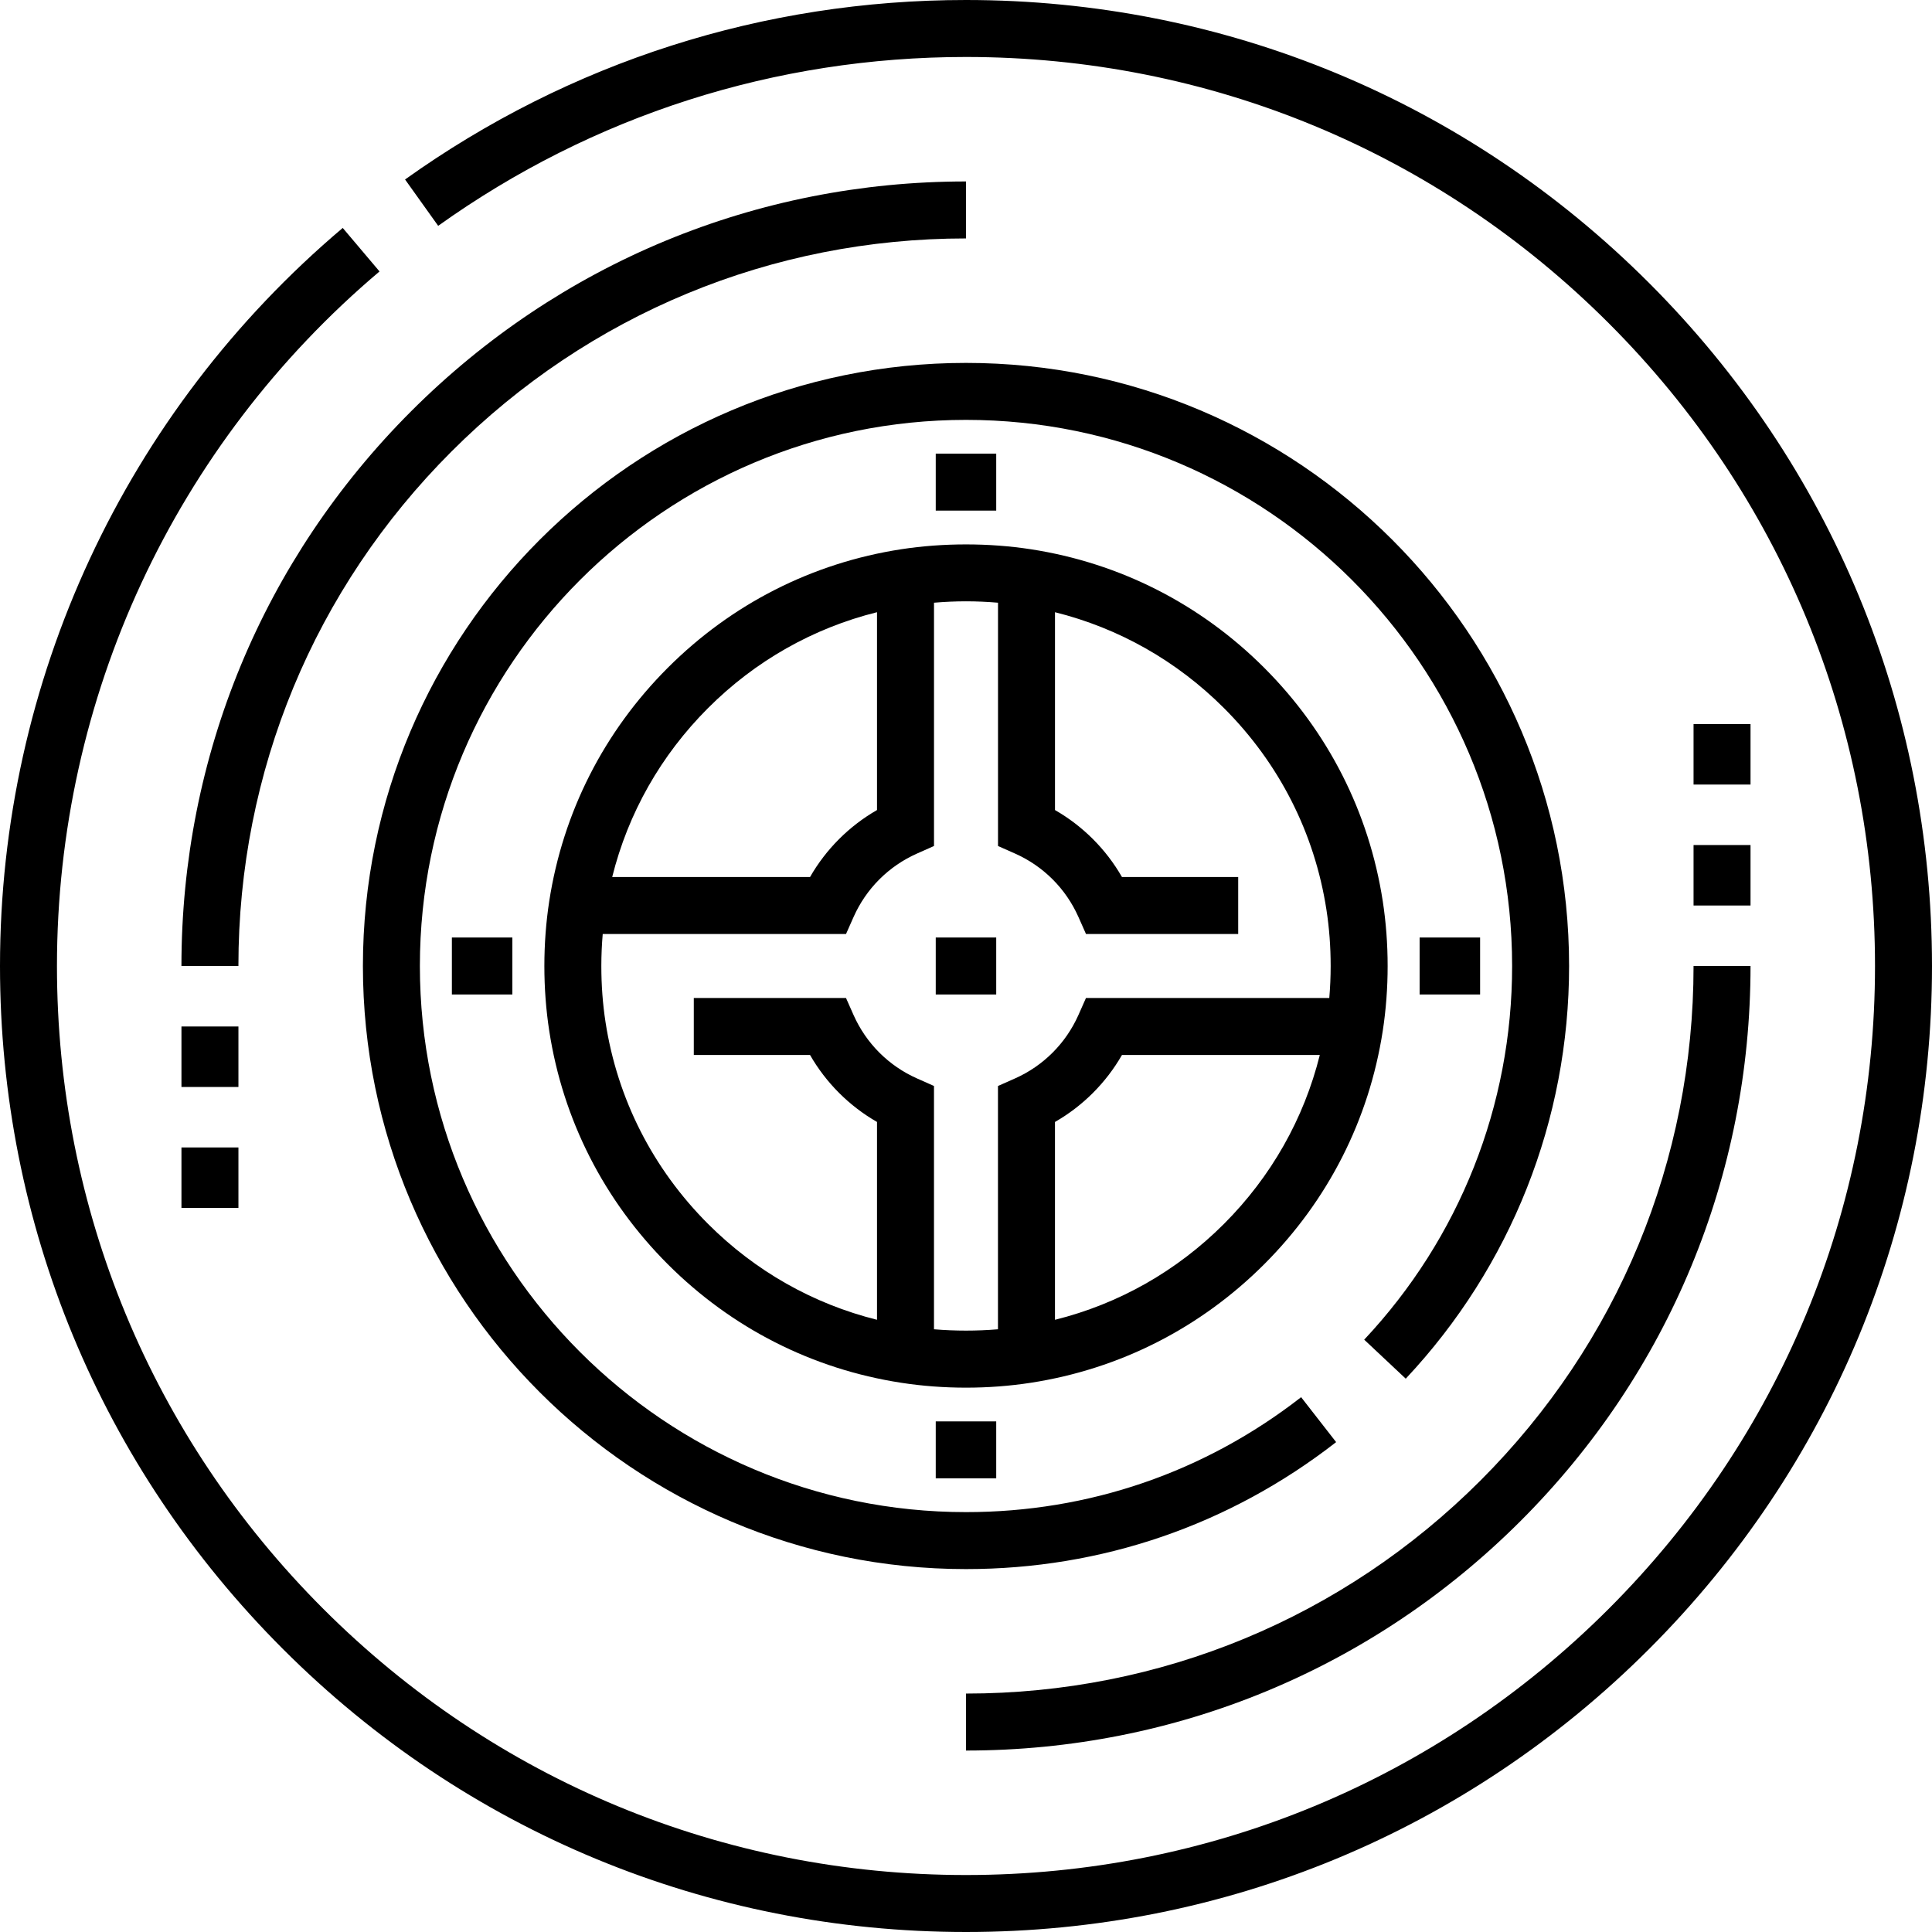
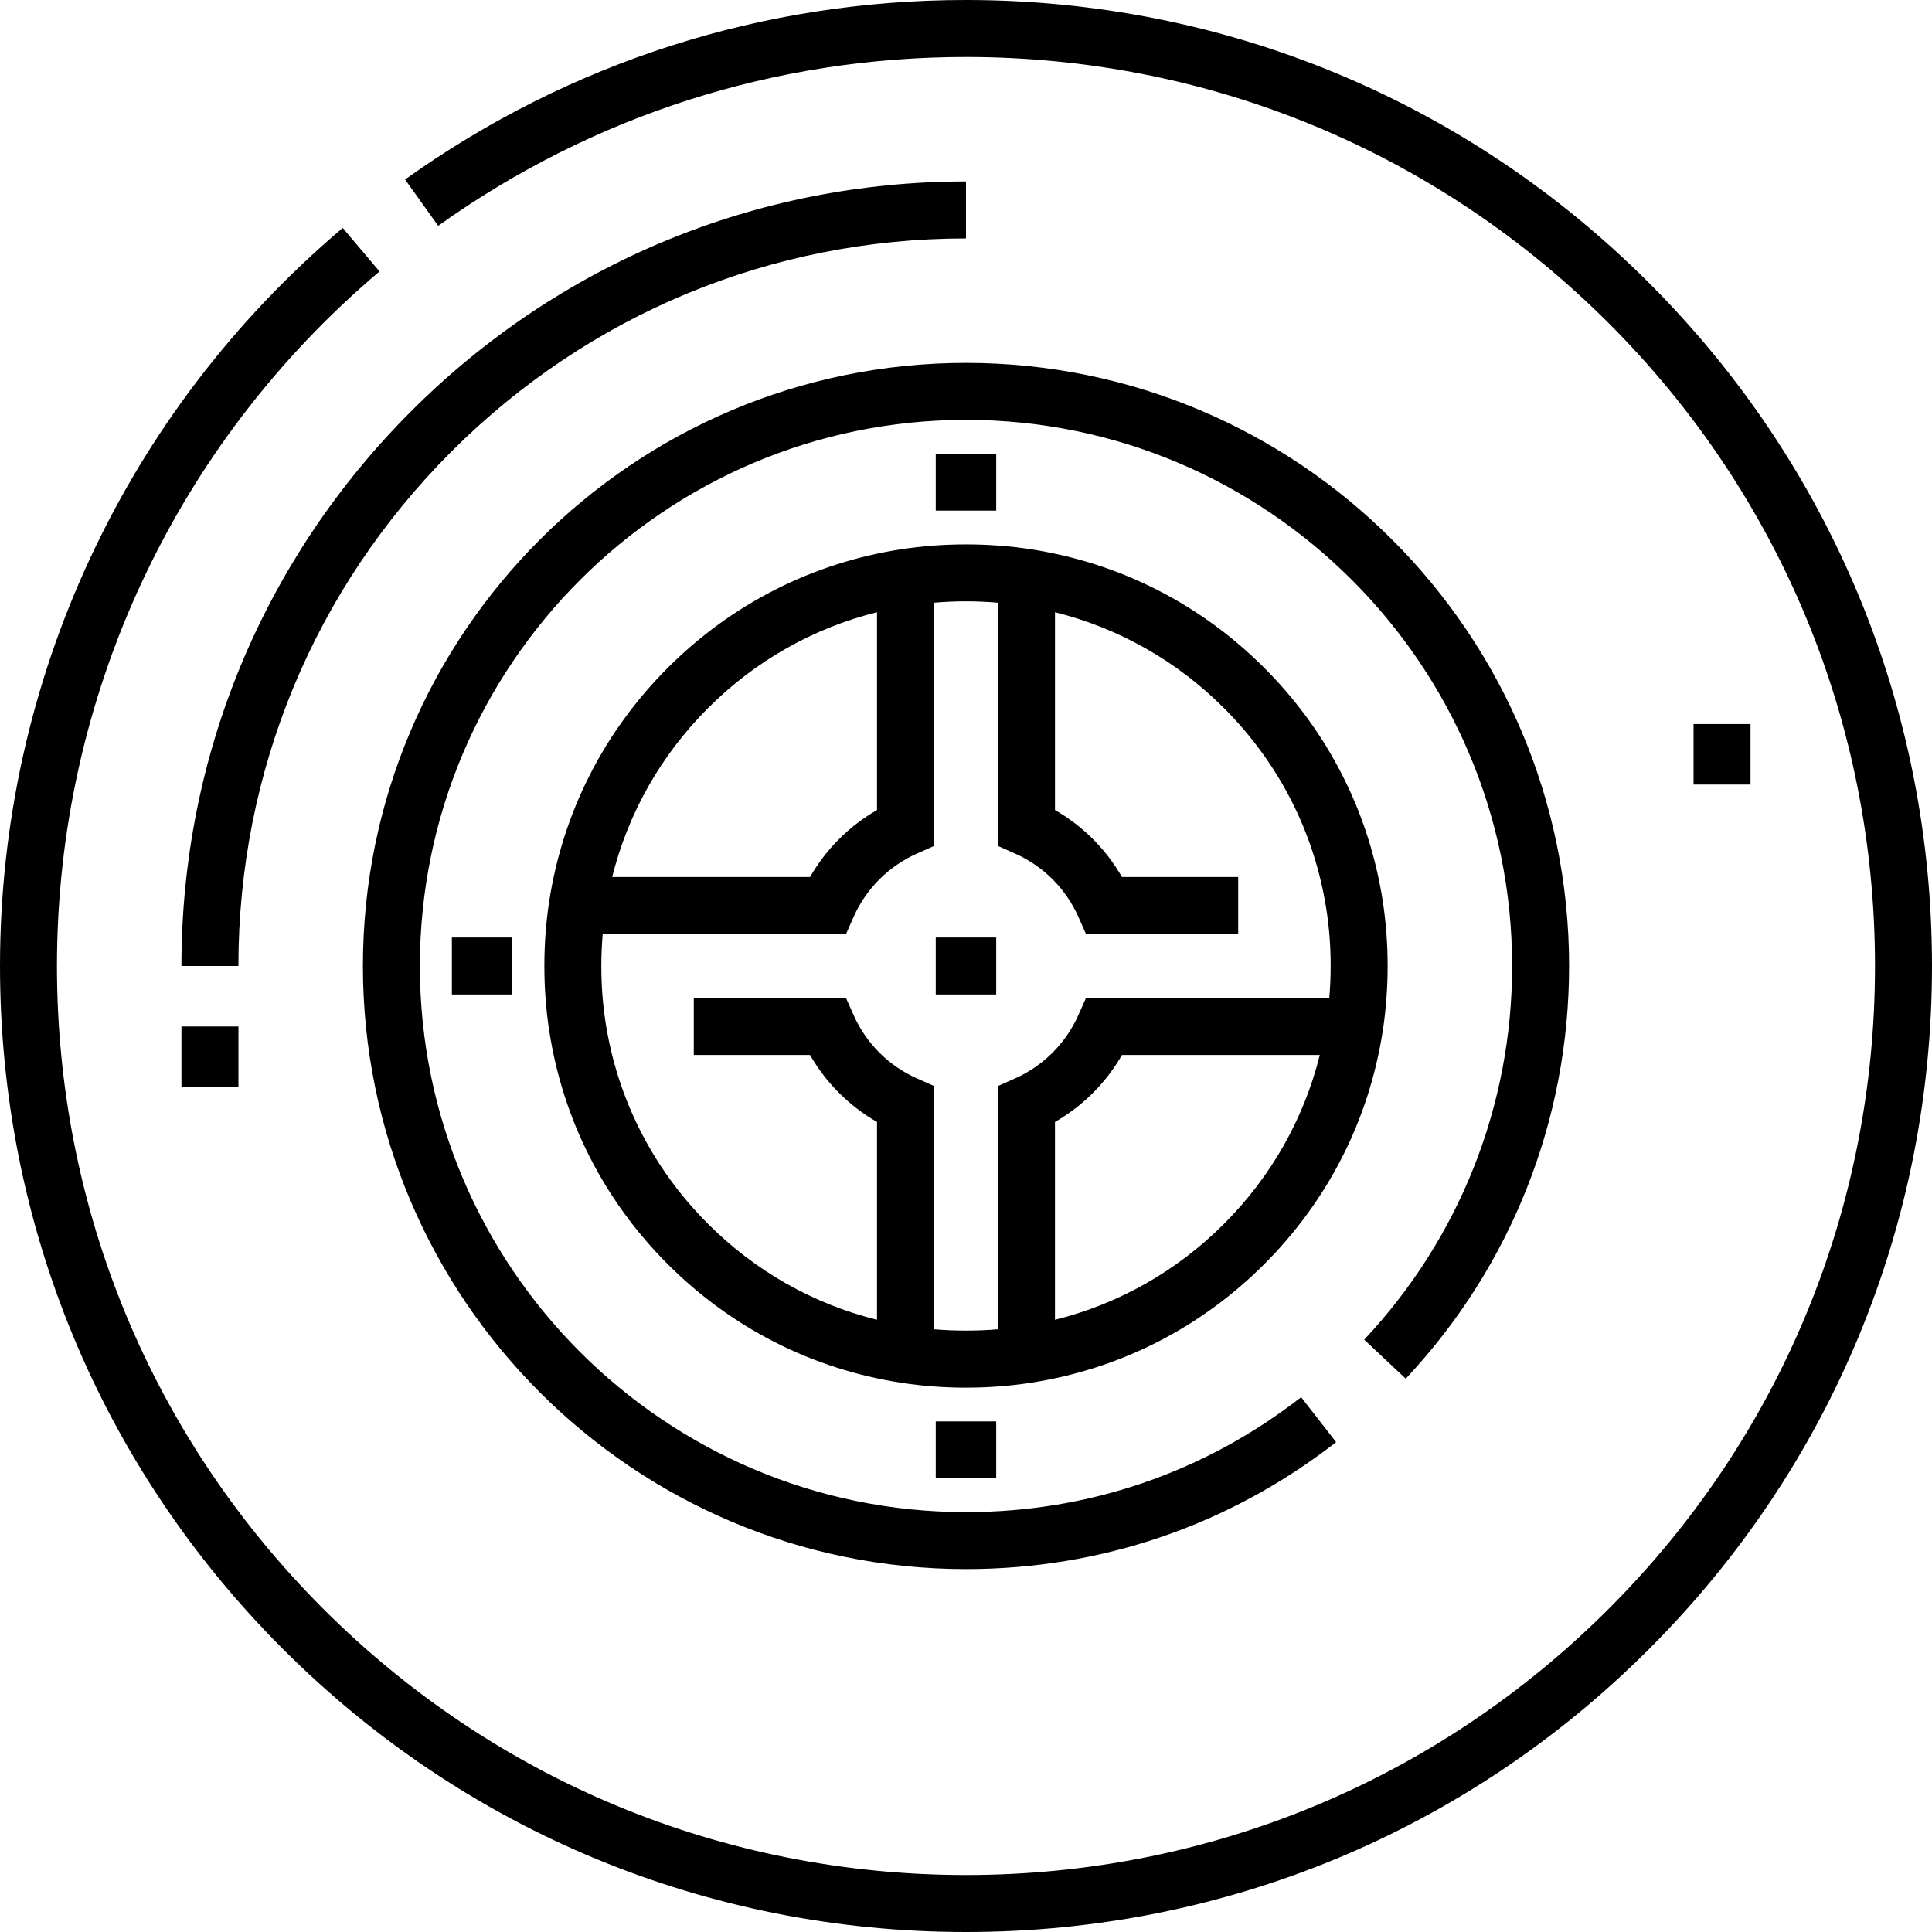
<svg xmlns="http://www.w3.org/2000/svg" version="1.1" id="Layer_1" x="0px" y="0px" width="100px" height="100px" viewBox="206 206 100 100" enable-background="new 206 206 100 100" xml:space="preserve">
  <g>
    <g>
      <g id="XMLID_31_">
        <g>
          <g>
            <rect x="254.434" y="254.525" width="3.13" height="2.949" />
          </g>
          <g>
            <path d="M218.34,256h-2.949c0-10.849,4.223-21.047,11.892-28.716S245.15,215.392,256,215.392v2.949       c-10.062,0-19.519,3.917-26.63,11.028C222.257,236.481,218.34,245.938,218.34,256z" />
          </g>
          <g>
-             <path d="M256,296.608v-2.949c10.061,0,19.519-3.917,26.63-11.028c7.112-7.112,11.028-16.569,11.028-26.631h2.949       c0,10.849-4.224,21.047-11.892,28.716C277.047,292.385,266.849,296.608,256,296.608z" />
-           </g>
+             </g>
          <g>
            <path d="M291.354,220.645C281.91,211.201,269.354,206,256,206c-10.488,0-20.527,3.212-29.034,9.29l1.714,2.399       c8.003-5.718,17.45-8.74,27.319-8.74c12.567,0,24.382,4.894,33.27,13.781c8.887,8.887,13.781,20.702,13.781,33.27       s-4.895,24.383-13.781,33.27c-8.888,8.887-20.703,13.781-33.27,13.781c-12.567,0-24.383-4.895-33.27-13.781       c-8.887-8.887-13.781-20.702-13.781-33.27c0-13.878,6.085-26.981,16.696-35.95l-1.904-2.252       C212.466,227.328,206,241.252,206,256c0,13.354,5.201,25.911,14.646,35.354c9.444,9.444,22,14.646,35.354,14.646       s25.911-5.201,35.355-14.646c9.443-9.443,14.645-22,14.645-35.354C305.999,242.645,300.798,230.089,291.354,220.645z" />
            <path d="M271.436,271.436c3.306-3.306,5.427-7.482,6.136-12.081c0.167-1.087,0.252-2.216,0.252-3.354s-0.085-2.268-0.252-3.355       c-0.709-4.598-2.83-8.775-6.136-12.081s-7.483-5.427-12.081-6.136c-2.173-0.334-4.536-0.334-6.71,0       c-4.598,0.708-8.775,2.83-12.081,6.136c-3.305,3.306-5.427,7.483-6.136,12.081c-0.167,1.086-0.252,2.215-0.252,3.355       c0,1.141,0.085,2.27,0.252,3.355c0.708,4.598,2.831,8.774,6.136,12.08c3.306,3.306,7.483,5.428,12.081,6.136       c1.086,0.168,2.216,0.253,3.355,0.253s2.268-0.085,3.355-0.253C263.952,276.863,268.13,274.741,271.436,271.436z        M269.35,269.351c-2.445,2.445-5.442,4.139-8.745,4.962v-10.24c1.444-0.829,2.639-2.023,3.468-3.467h10.24       C273.489,263.907,271.796,266.904,269.35,269.351z M242.649,242.649c2.446-2.446,5.443-4.139,8.745-4.962v10.24       c-1.443,0.83-2.638,2.024-3.467,3.468h-10.24C238.51,248.092,240.203,245.095,242.649,242.649z M254.343,274.803V262.21       l-0.876-0.389c-1.469-0.651-2.637-1.819-3.289-3.288l-0.389-0.877h-7.878v2.949h6.016c0.829,1.443,2.024,2.638,3.467,3.467       v10.24c-3.302-0.823-6.3-2.516-8.745-4.962c-2.859-2.859-4.694-6.471-5.307-10.444c-0.145-0.938-0.217-1.916-0.217-2.906       c0-0.558,0.025-1.111,0.072-1.656h12.593l0.389-0.877c0.651-1.469,1.819-2.637,3.289-3.289l0.876-0.389v-12.593       c0.545-0.046,1.098-0.072,1.656-0.072s1.111,0.026,1.657,0.072v12.593l0.877,0.389c1.469,0.651,2.636,1.819,3.288,3.289       l0.389,0.877h7.878v-2.949h-6.016c-0.829-1.444-2.023-2.638-3.467-3.467v-10.24c3.302,0.823,6.299,2.516,8.745,4.961       c2.859,2.859,4.694,6.471,5.306,10.444c0.146,0.939,0.218,1.917,0.218,2.907c0,0.557-0.025,1.111-0.071,1.656H262.21       l-0.389,0.877c-0.652,1.469-1.82,2.638-3.289,3.289l-0.877,0.389v12.592C256.562,274.895,255.438,274.895,254.343,274.803z" />
            <path d="M287.216,256c0-17.212-14.004-31.216-31.216-31.216S224.784,238.788,224.784,256c0,17.213,14.003,31.216,31.216,31.216       c7.011,0,13.635-2.272,19.158-6.572l-1.812-2.326c-4.999,3.892-10.997,5.949-17.346,5.949       c-15.586,0-28.267-12.681-28.267-28.267c0-15.586,12.681-28.267,28.267-28.267s28.267,12.68,28.267,28.267       c0,7.213-2.72,14.082-7.656,19.341l2.15,2.019C284.213,271.551,287.216,263.966,287.216,256z" />
            <rect x="254.434" y="229.48" width="3.13" height="2.949" />
            <rect x="254.434" y="279.571" width="3.13" height="2.948" />
-             <rect x="279.479" y="254.525" width="3.131" height="2.949" />
            <rect x="229.389" y="254.525" width="3.131" height="2.949" />
            <rect x="215.392" y="259.131" width="2.949" height="3.131" />
-             <rect x="293.658" y="249.739" width="2.949" height="3.13" />
          </g>
          <g>
            <rect x="293.658" y="243.477" width="2.949" height="3.131" />
          </g>
          <g>
-             <rect x="215.392" y="265.392" width="2.949" height="3.131" />
-           </g>
+             </g>
        </g>
      </g>
    </g>
  </g>
</svg>